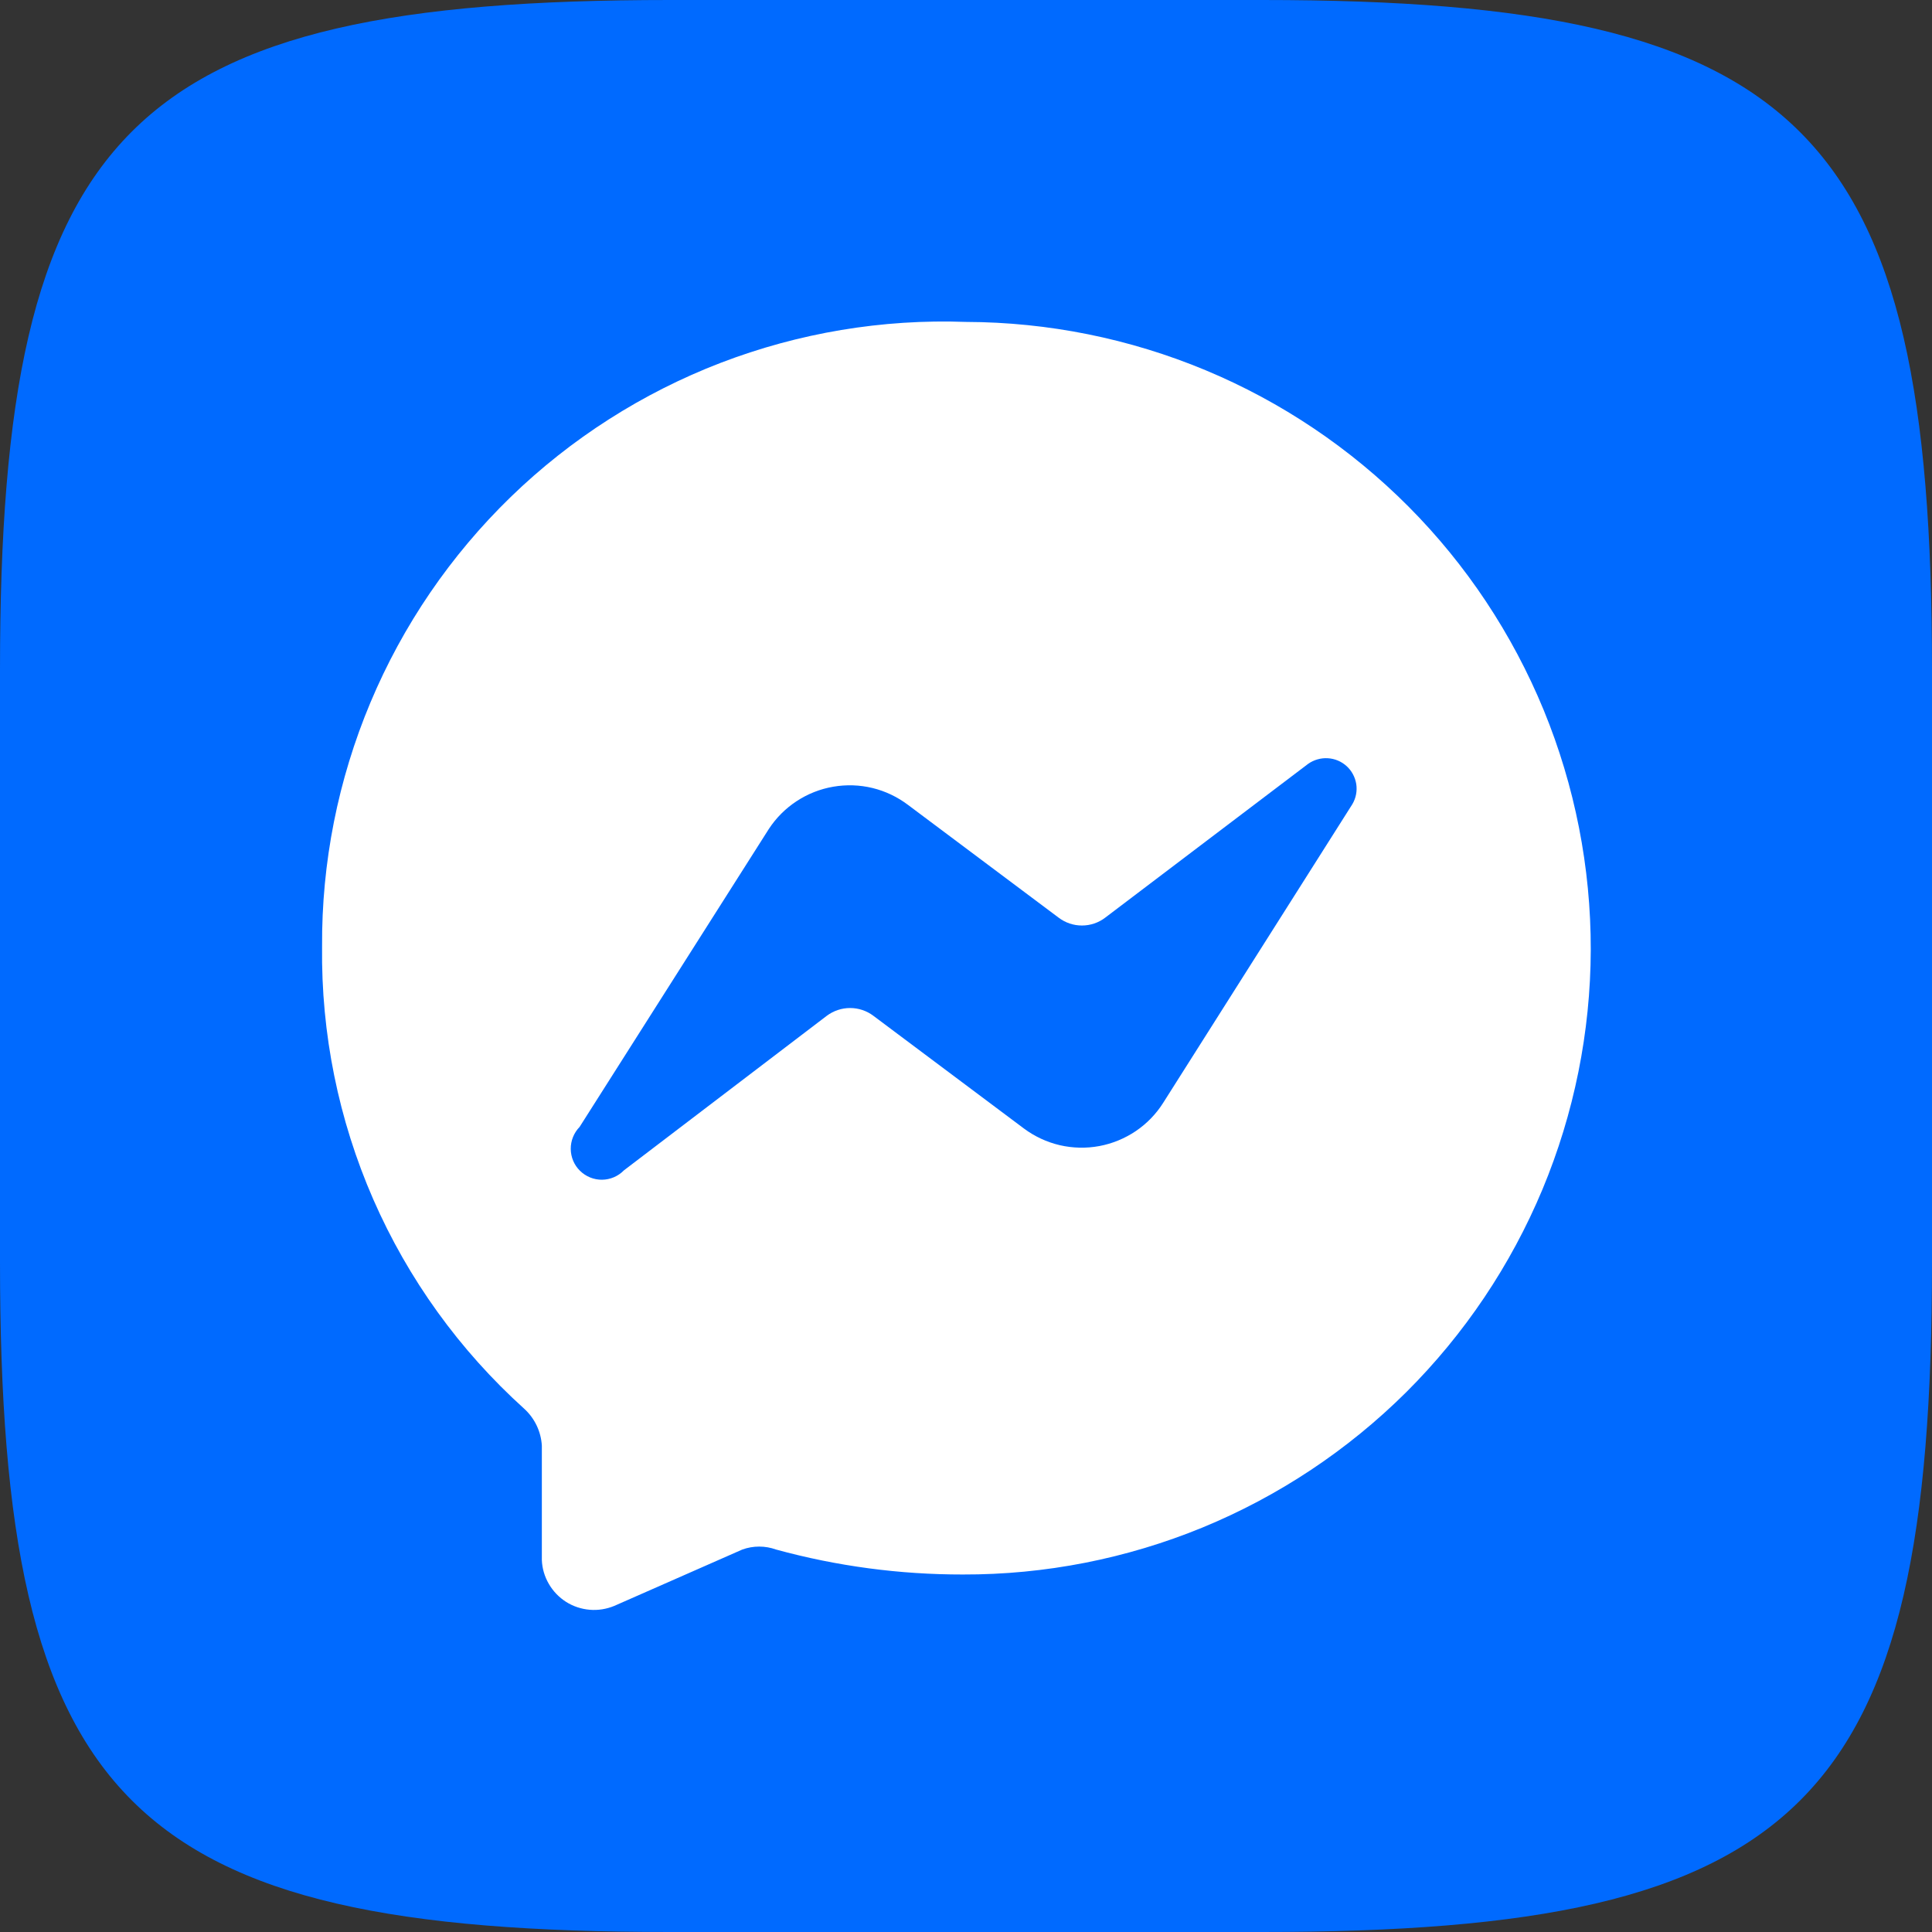
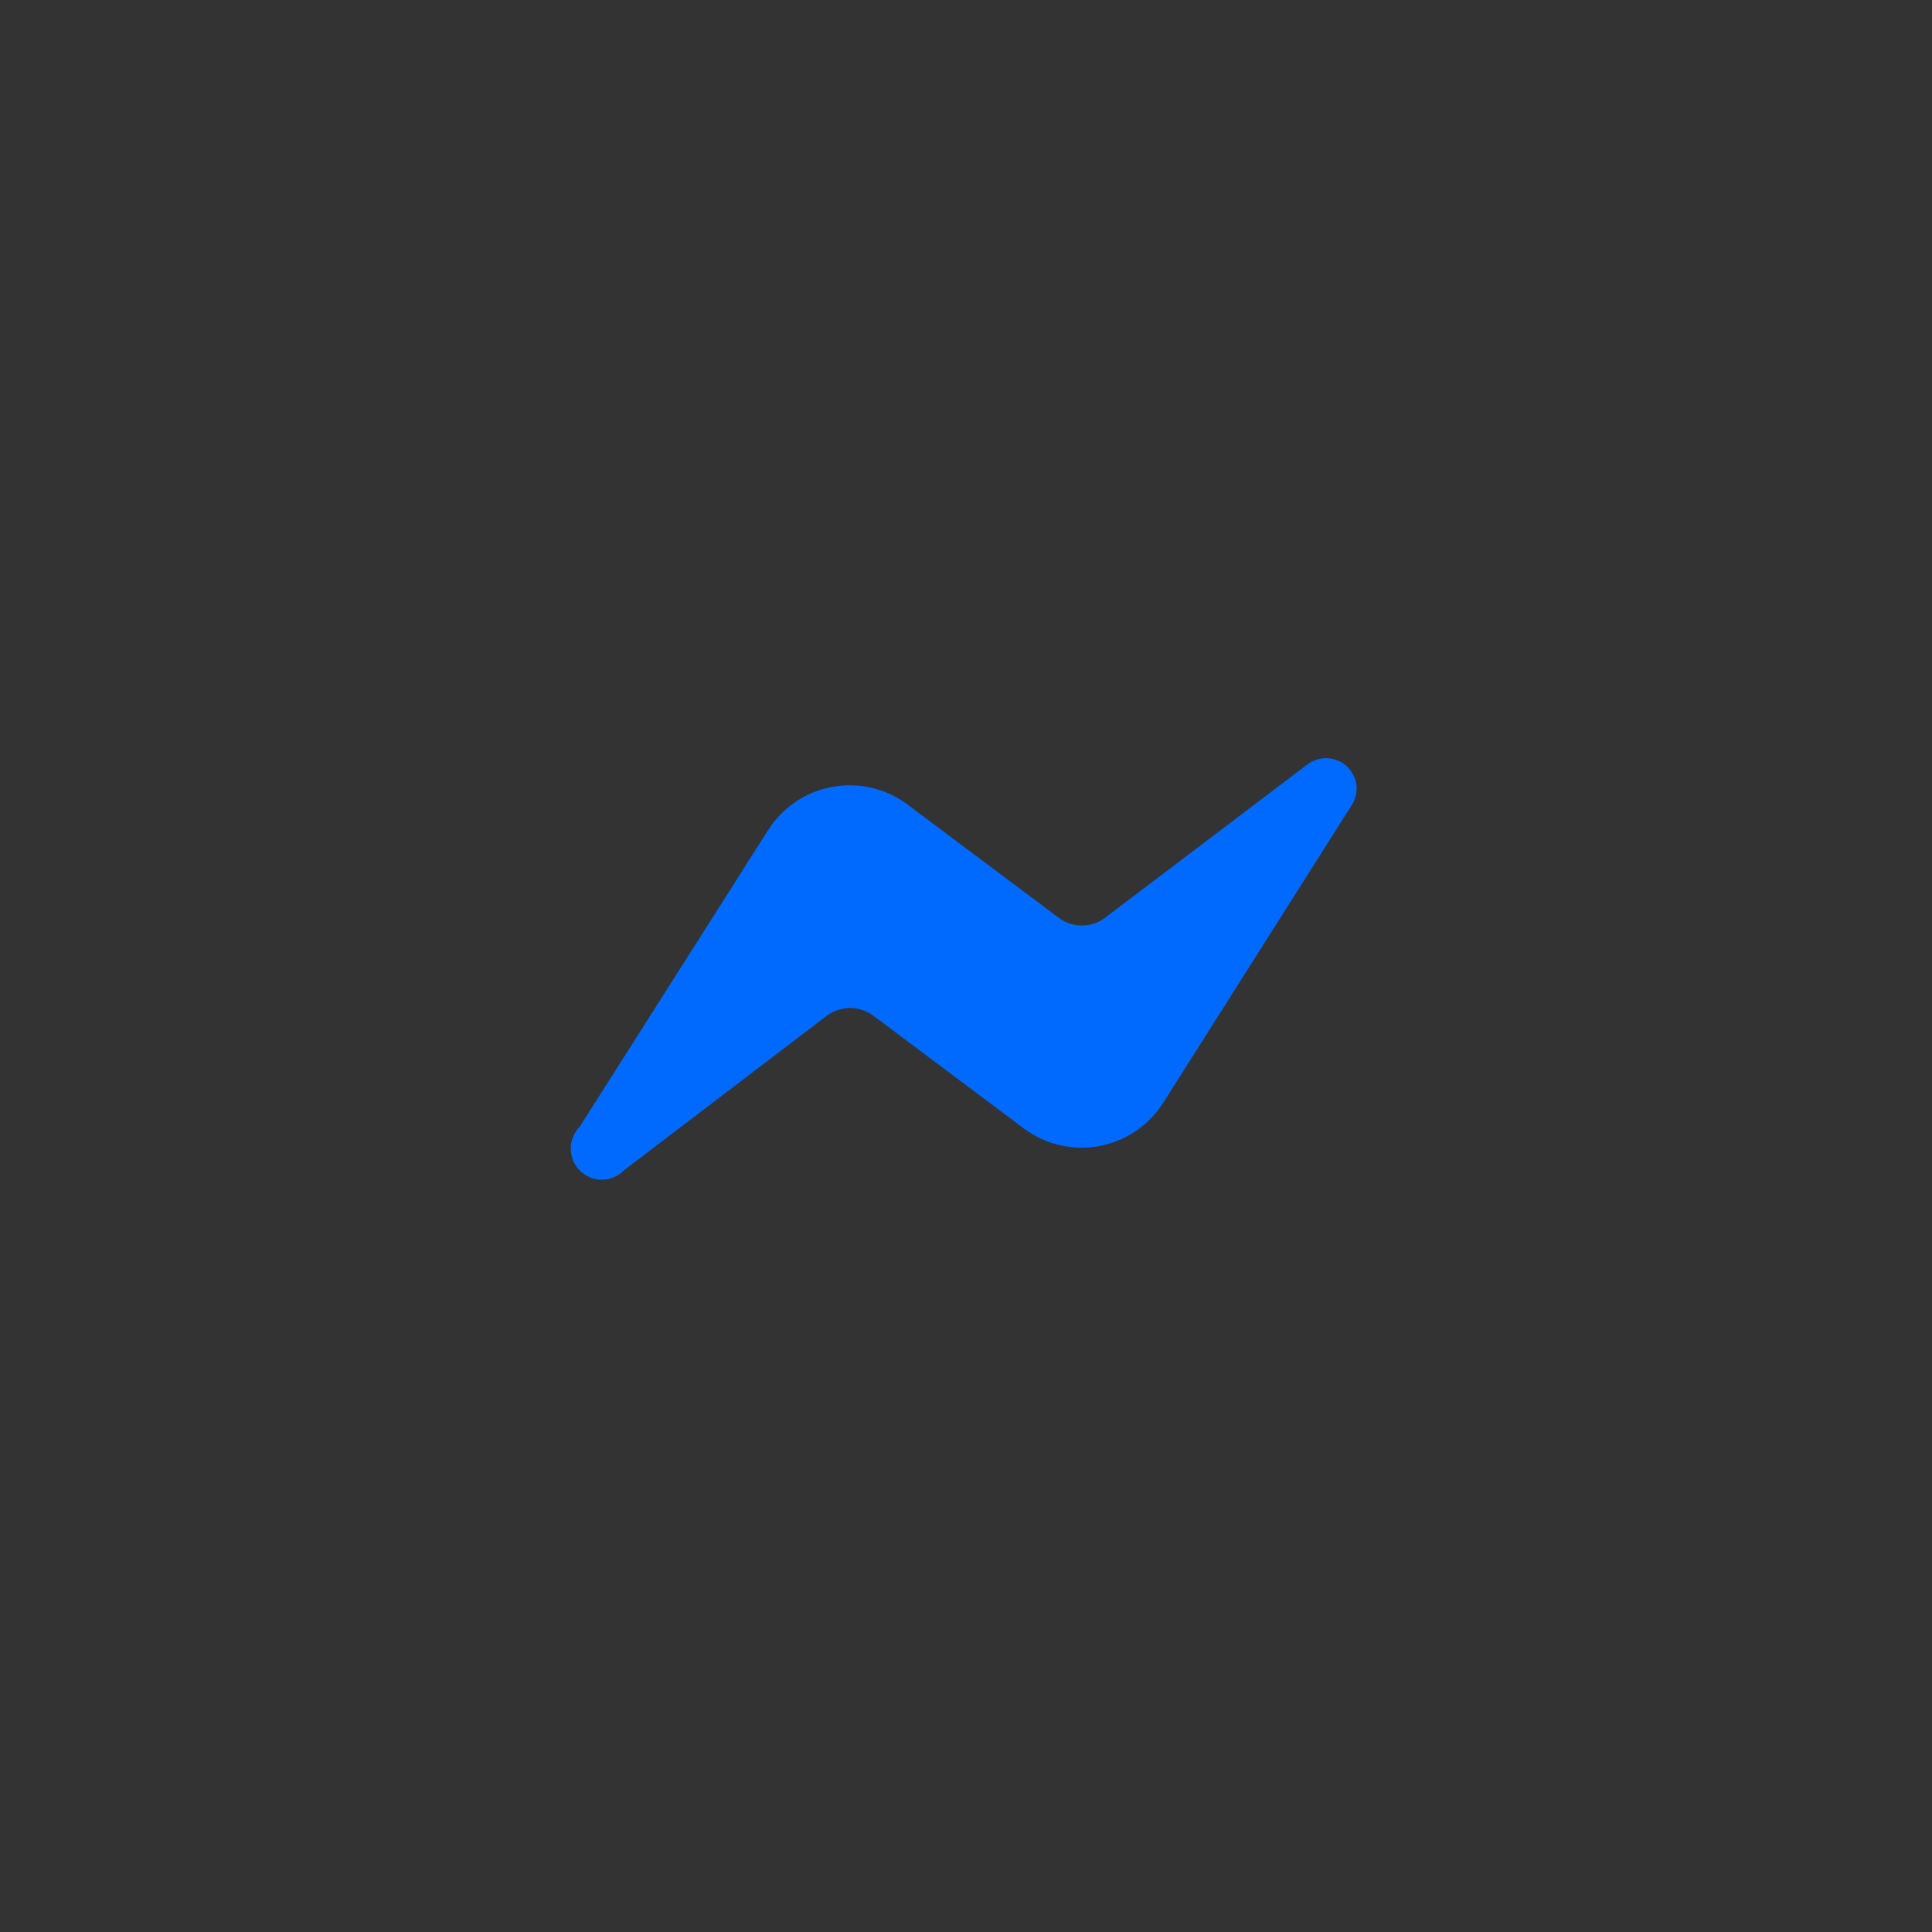
<svg xmlns="http://www.w3.org/2000/svg" width="24" height="24" viewBox="0 0 24 24" fill="none">
  <rect x="0" y="0" width="24" height="24" fill="#333333" stroke="none" />
-   <path d="M15.68 0H8.32C1.59 0 0 1.59 0 8.32V15.68C0 22.41 1.59 24 8.32 24H15.68C22.41 24 24 22.41 24 15.68V8.32C24 1.61 22.41 0 15.68 0Z" fill="#006AFF" />
-   <path d="M12.001 3.999C10.96 3.961 9.923 4.135 8.951 4.508C7.979 4.882 7.093 5.448 6.345 6.173C5.598 6.898 5.005 7.766 4.602 8.726C4.199 9.686 3.994 10.718 4.001 11.759C3.988 12.839 4.205 13.91 4.637 14.899C5.07 15.889 5.709 16.775 6.511 17.499C6.642 17.618 6.721 17.783 6.731 17.959V19.379C6.735 19.484 6.765 19.585 6.818 19.676C6.87 19.766 6.944 19.843 7.032 19.899C7.12 19.955 7.221 19.988 7.325 19.997C7.429 20.006 7.534 19.989 7.631 19.949L9.221 19.249C9.356 19.2 9.505 19.2 9.641 19.249C10.397 19.456 11.177 19.56 11.96 19.559C12.982 19.562 13.994 19.363 14.939 18.975C15.884 18.586 16.743 18.015 17.468 17.295C18.192 16.574 18.767 15.718 19.161 14.775C19.554 13.832 19.758 12.821 19.761 11.799C19.763 10.777 19.564 9.765 19.176 8.82C18.787 7.876 18.217 7.016 17.496 6.292C16.775 5.568 15.919 4.992 14.976 4.599C14.033 4.206 13.022 4.002 12.001 3.999Z" fill="white" />
  <path d="M7.2 13.999L9.55 10.299C9.64 10.161 9.758 10.043 9.895 9.953C10.033 9.862 10.188 9.801 10.35 9.773C10.512 9.745 10.679 9.75 10.839 9.789C10.999 9.828 11.149 9.9 11.28 9.999L13.15 11.399C13.234 11.463 13.335 11.497 13.44 11.497C13.545 11.497 13.647 11.463 13.73 11.399L16.25 9.489C16.321 9.439 16.407 9.414 16.494 9.419C16.581 9.424 16.663 9.458 16.728 9.517C16.792 9.575 16.834 9.654 16.848 9.74C16.861 9.826 16.844 9.914 16.8 9.989L14.45 13.699C14.362 13.839 14.245 13.959 14.109 14.051C13.972 14.143 13.817 14.207 13.655 14.237C13.493 14.267 13.326 14.263 13.165 14.226C13.004 14.188 12.853 14.118 12.72 14.019L10.85 12.619C10.767 12.556 10.665 12.522 10.56 12.522C10.456 12.522 10.354 12.556 10.27 12.619L7.75 14.539C7.679 14.612 7.581 14.654 7.479 14.655C7.377 14.656 7.278 14.616 7.205 14.544C7.132 14.473 7.091 14.375 7.09 14.273C7.089 14.171 7.129 14.072 7.2 13.999Z" fill="#006AFF" />
</svg>